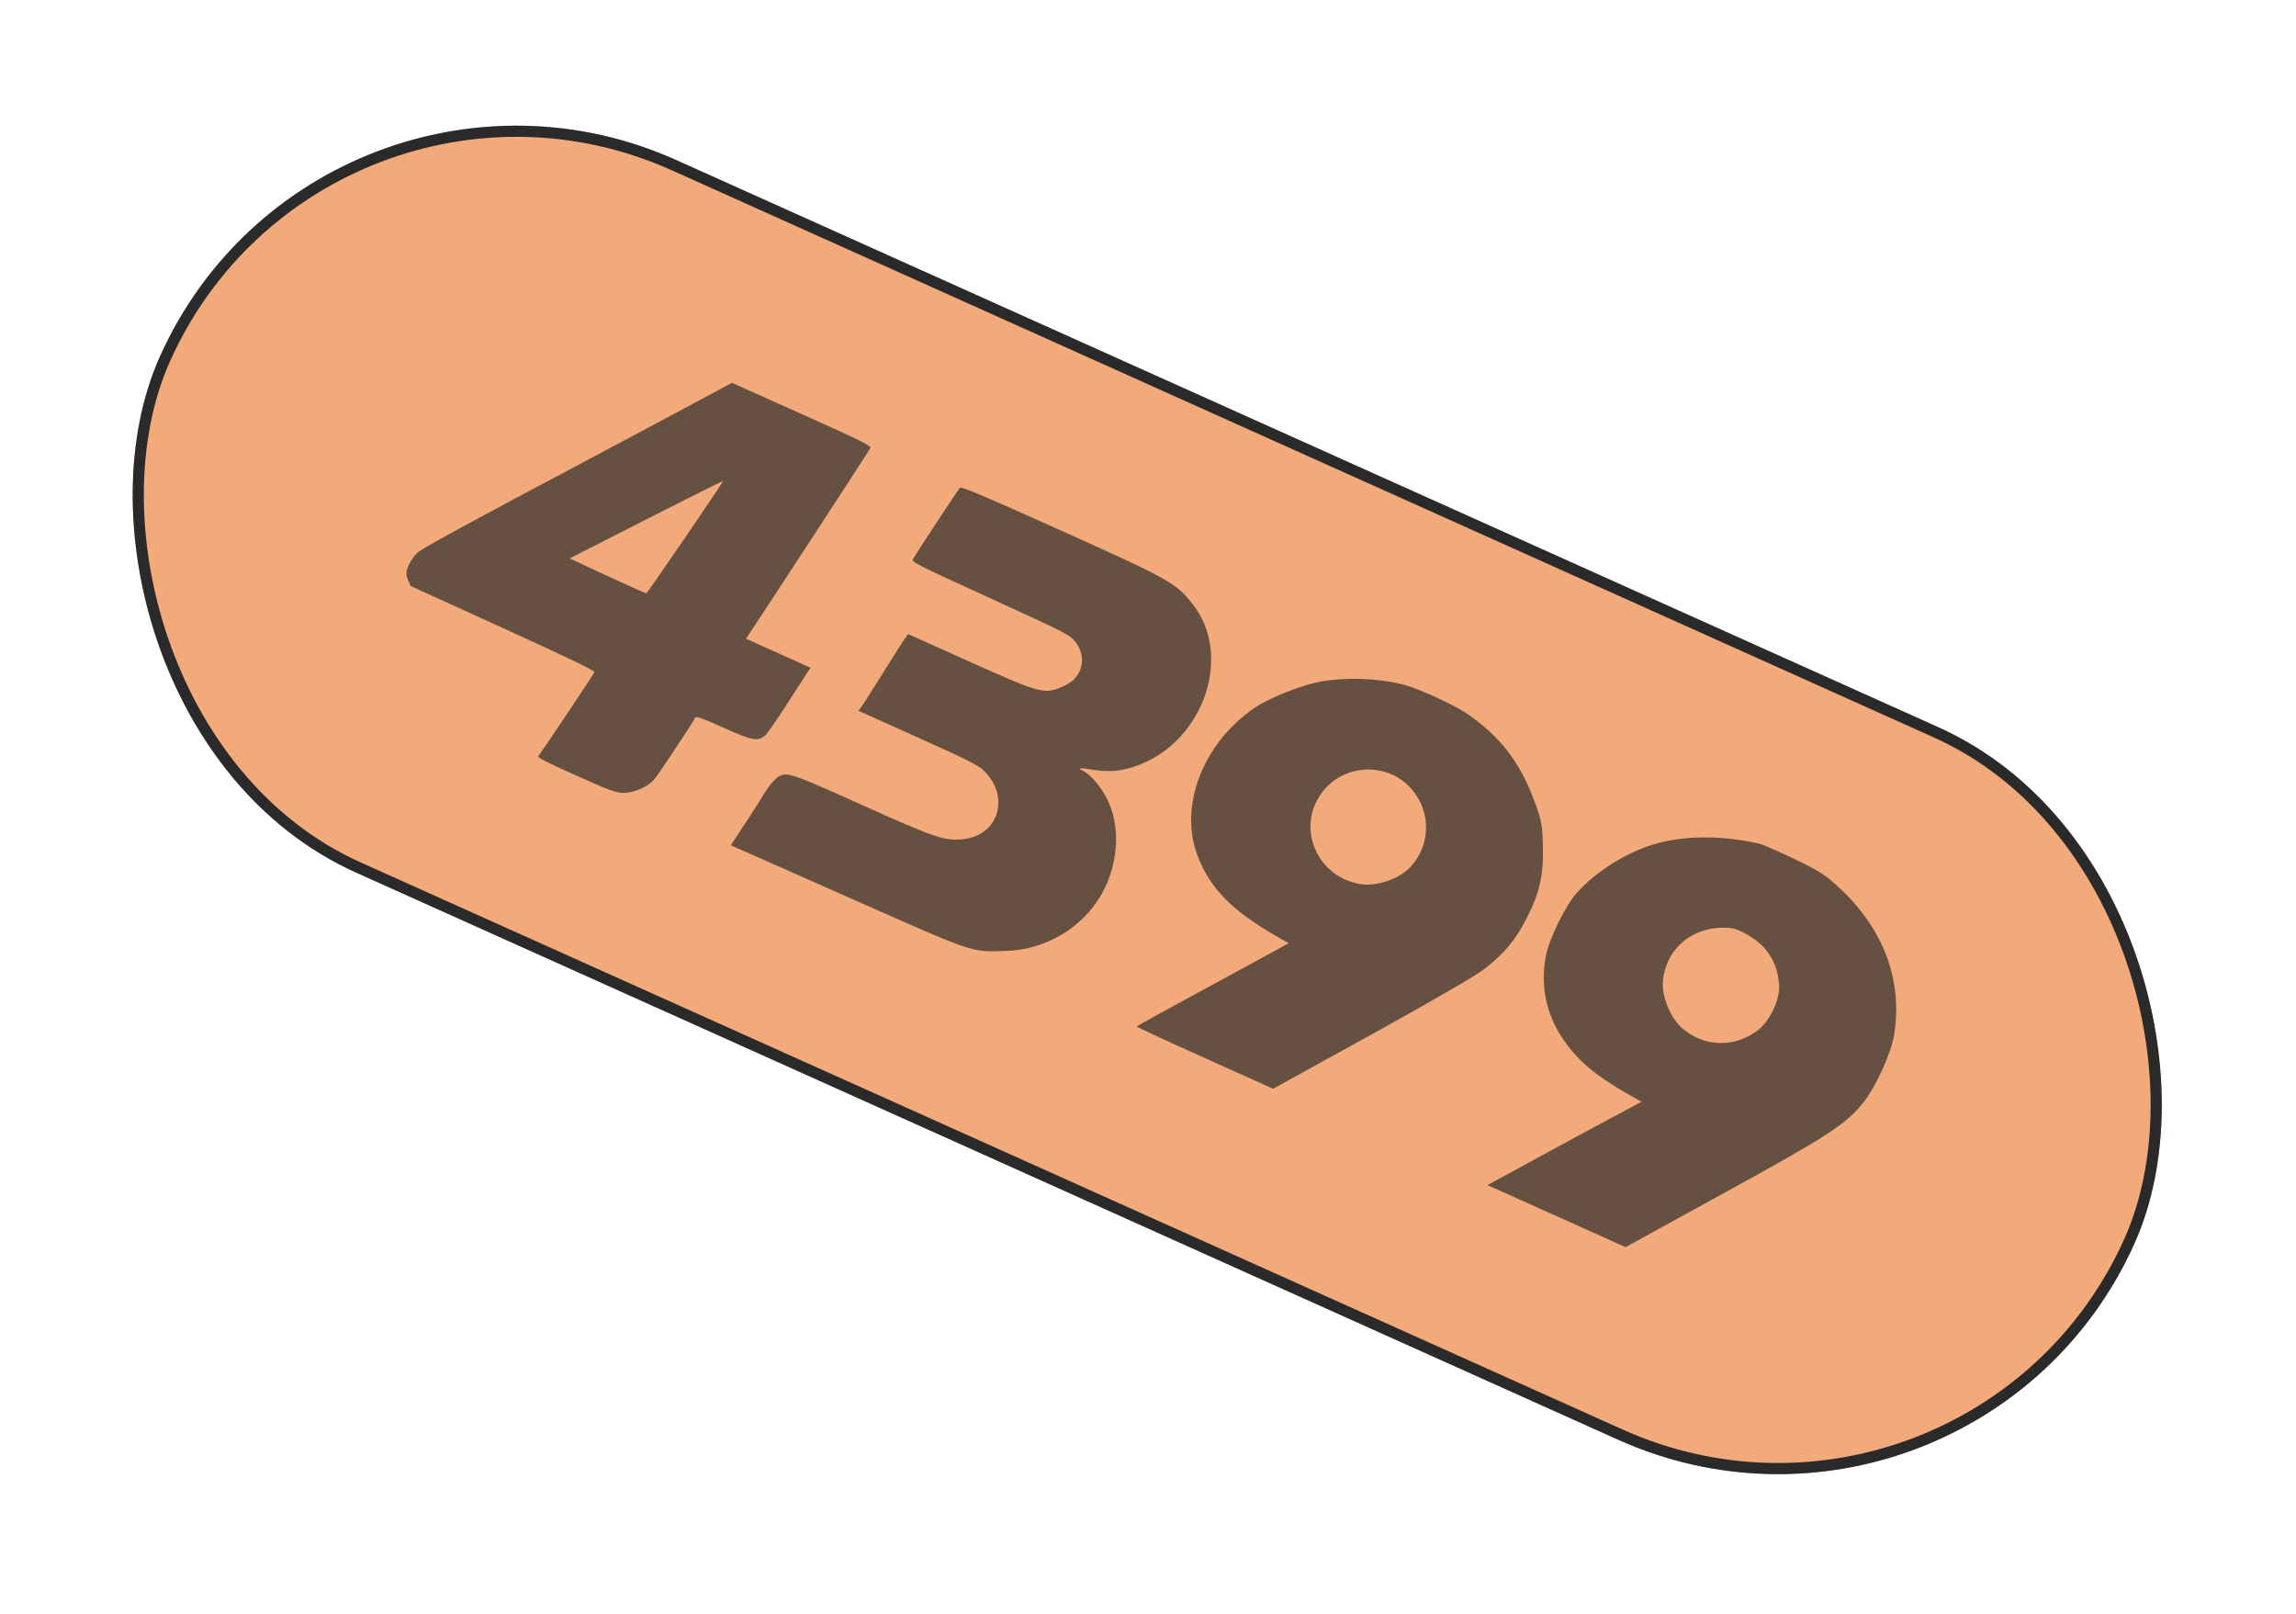
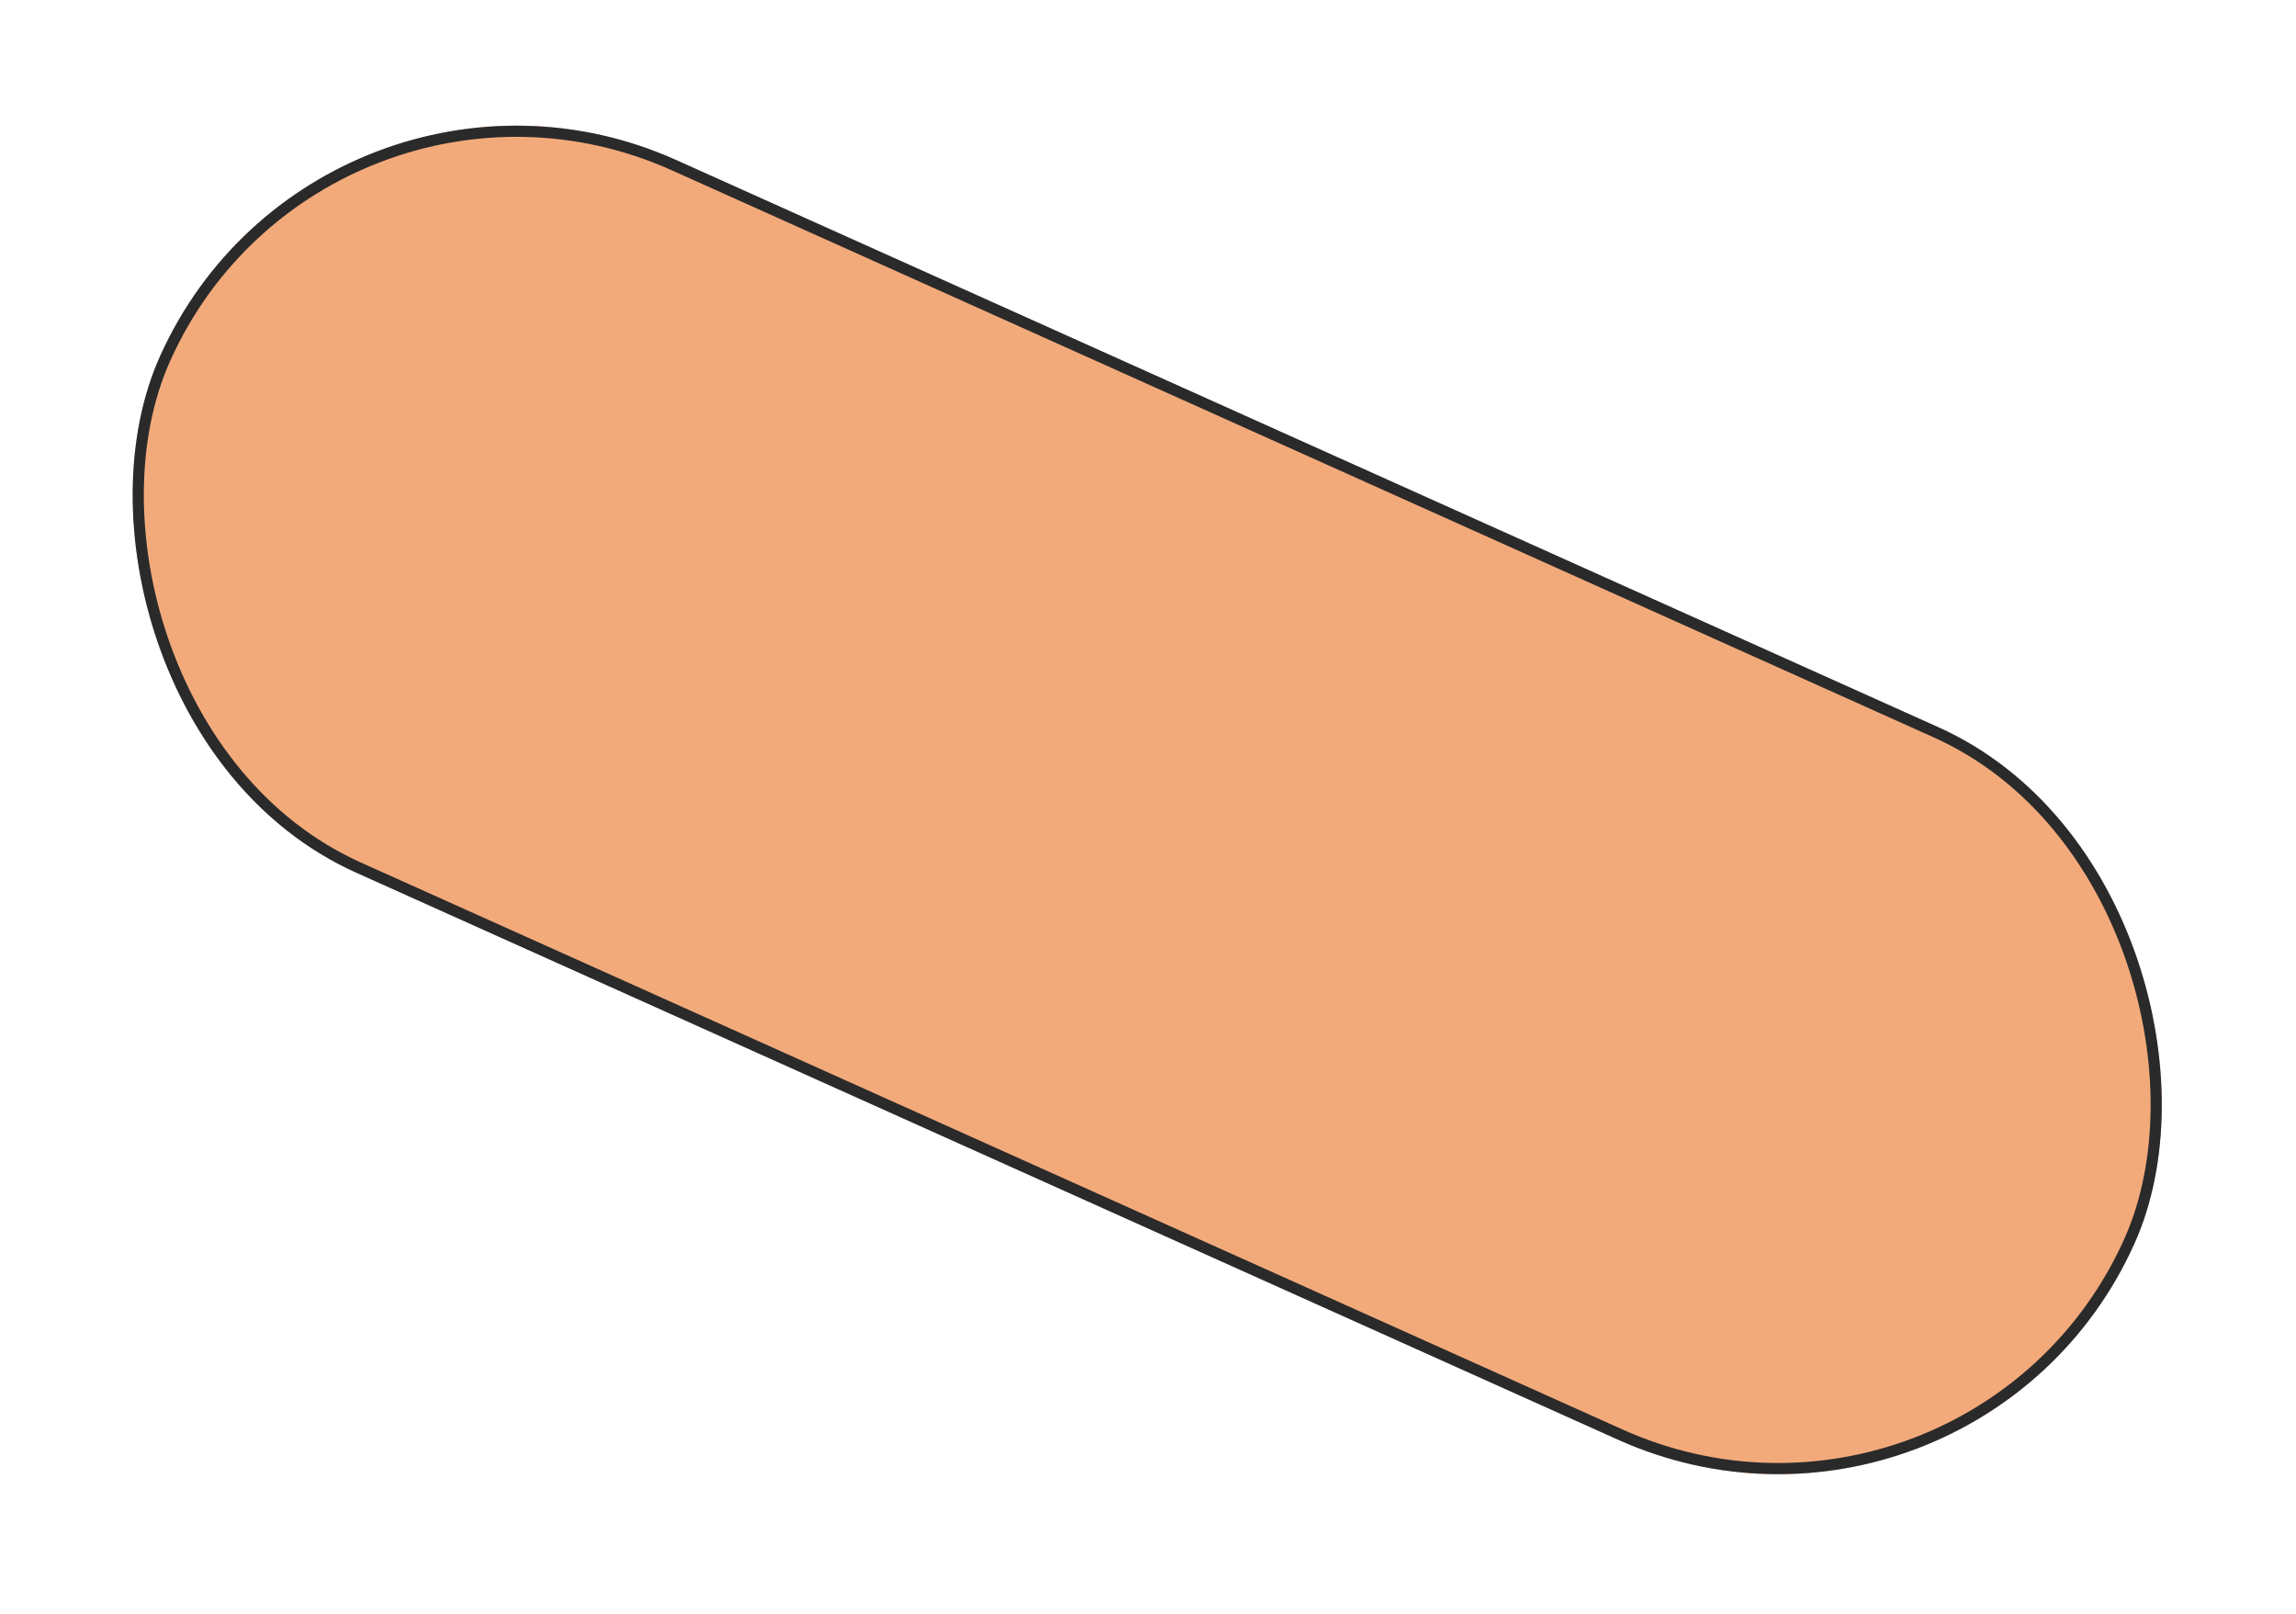
<svg xmlns="http://www.w3.org/2000/svg" width="148" height="104" viewBox="0 0 148 104" fill="none">
  <g clip-path="url(#clip0_702_182)">
    <rect x="20.631" width="139.526" height="50.344" rx="25.172" transform="rotate(24.193 20.631 0)" fill="#F3AA7B" />
-     <path fill-rule="evenodd" clip-rule="evenodd" d="M90.508 44.133C88.907 43.712 86.89 43.628 85.207 43.91C83.953 44.12 81.786 44.98 80.825 45.648C77.501 47.962 75.975 51.979 77.206 55.175C78.011 57.267 79.433 58.707 82.321 60.358L83.067 60.785L82.283 61.219C81.852 61.457 79.652 62.653 77.395 63.876C75.138 65.098 73.281 66.122 73.268 66.151C73.255 66.179 75.229 67.094 77.655 68.183L82.064 70.164L88.409 66.667C92.022 64.676 95.143 62.867 95.659 62.466C96.986 61.436 97.688 60.59 98.435 59.121C99.268 57.485 99.511 56.354 99.453 54.392C99.414 53.075 99.344 52.75 98.787 51.318C97.891 49.016 96.67 47.466 94.629 46.038C93.78 45.444 91.516 44.398 90.508 44.133ZM113.44 54.381C111.221 53.865 108.941 53.831 107.078 54.285C105.099 54.767 102.943 56.065 101.61 57.578C100.887 58.399 99.857 60.514 99.646 61.612C99.145 64.22 100.043 66.673 102.221 68.644C102.852 69.216 103.838 69.887 105.07 70.583L105.814 71.003L104.026 71.959C103.042 72.484 100.807 73.692 99.06 74.643L95.882 76.373L100.333 78.372L104.783 80.371L111.161 76.868C117.907 73.163 119.011 72.444 120.142 71.014C120.936 70.01 121.919 67.823 122.102 66.654C122.681 62.959 121.267 59.496 118.067 56.774C117.479 56.274 116.95 55.965 115.54 55.298C114.559 54.834 113.614 54.421 113.44 54.381ZM43.782 26.496C41.911 27.499 39.1 28.998 37.536 29.825C31.116 33.221 27.344 35.27 26.98 35.56C26.768 35.729 26.487 36.107 26.355 36.4C26.165 36.823 26.152 37.018 26.29 37.347L26.463 37.761L32.419 40.475C36.74 42.445 38.359 43.225 38.316 43.32C38.23 43.512 34.844 48.574 34.708 48.715C34.616 48.81 35.144 49.084 37.113 49.966C39.302 50.947 39.71 51.097 40.196 51.096C40.903 51.094 41.784 50.7 42.191 50.203C42.498 49.829 44.681 46.536 44.813 46.248C44.863 46.14 45.312 46.299 46.653 46.901C48.517 47.739 48.811 47.795 49.315 47.407C49.432 47.317 50.051 46.428 50.691 45.431C51.33 44.434 51.943 43.487 52.052 43.326L52.252 43.034L50.167 42.098L48.083 41.161L48.281 40.869C49.076 39.691 56.053 28.998 56.111 28.869C56.173 28.731 55.489 28.394 51.684 26.688L47.183 24.671L43.782 26.496ZM61.87 31.433C61.76 31.554 59.061 35.661 58.845 36.036C58.744 36.212 59.096 36.39 63.83 38.553C68.656 40.759 68.942 40.904 69.283 41.32C69.928 42.108 69.896 43.115 69.205 43.808C69.057 43.956 68.656 44.188 68.313 44.323C67.27 44.733 66.934 44.635 62.465 42.628L58.541 40.865L58.365 41.098C58.269 41.226 57.627 42.233 56.939 43.336C56.251 44.439 55.608 45.446 55.51 45.574L55.333 45.806L59.152 47.522C62.272 48.923 63.048 49.311 63.392 49.638C65.127 51.285 64.405 53.815 62.126 54.076C60.911 54.215 60.348 54.026 55.52 51.857C50.662 49.674 50.62 49.661 49.97 50.224C49.779 50.389 49.447 50.821 49.233 51.182C48.899 51.748 48.243 52.765 47.34 54.119L47.106 54.47L54.589 57.785C62.98 61.501 62.544 61.353 64.851 61.282C67.053 61.215 69.129 60.163 70.471 58.434C71.946 56.533 72.363 53.797 71.487 51.751C71.102 50.851 70.327 49.906 69.767 49.655C69.385 49.483 69.621 49.466 70.448 49.607C71.556 49.796 72.493 49.682 73.591 49.227C77.703 47.518 79.419 42.153 76.882 38.937C75.791 37.555 75.419 37.347 68.318 34.157C63.352 31.926 61.958 31.337 61.87 31.433ZM91.073 50.946C92.272 52.423 92.198 54.506 90.897 55.897C90.218 56.623 88.769 57.13 87.776 56.989C84.933 56.586 83.524 53.4 85.181 51.118C86.603 49.159 89.553 49.073 91.073 50.946ZM113.799 61.171C114.337 61.815 114.618 62.554 114.682 63.489C114.744 64.404 114.099 65.78 113.326 66.38C111.838 67.535 109.883 67.494 108.448 66.277C107.683 65.627 107.1 64.207 107.192 63.218C107.395 61.033 109.273 59.568 111.559 59.81C112.175 59.876 113.276 60.544 113.799 61.171ZM44.18 34.624C42.831 36.598 41.7 38.223 41.667 38.236C41.635 38.248 40.508 37.747 39.164 37.123L36.72 35.987L41.654 33.475C44.368 32.094 46.598 30.98 46.61 30.999C46.623 31.019 45.529 32.65 44.18 34.624Z" fill="#2A2A2A" fill-opacity="0.7" />
  </g>
  <rect x="20.811" y="0.475" width="138.807" height="49.625" rx="24.813" transform="rotate(24.193 20.811 0.475)" stroke="#2A2A2A" stroke-width="0.719" />
  <defs>
    <clipPath id="clip0_702_182">
      <rect x="20.631" width="139.526" height="50.344" rx="25.172" transform="rotate(24.193 20.631 0)" fill="white" />
    </clipPath>
  </defs>
</svg>